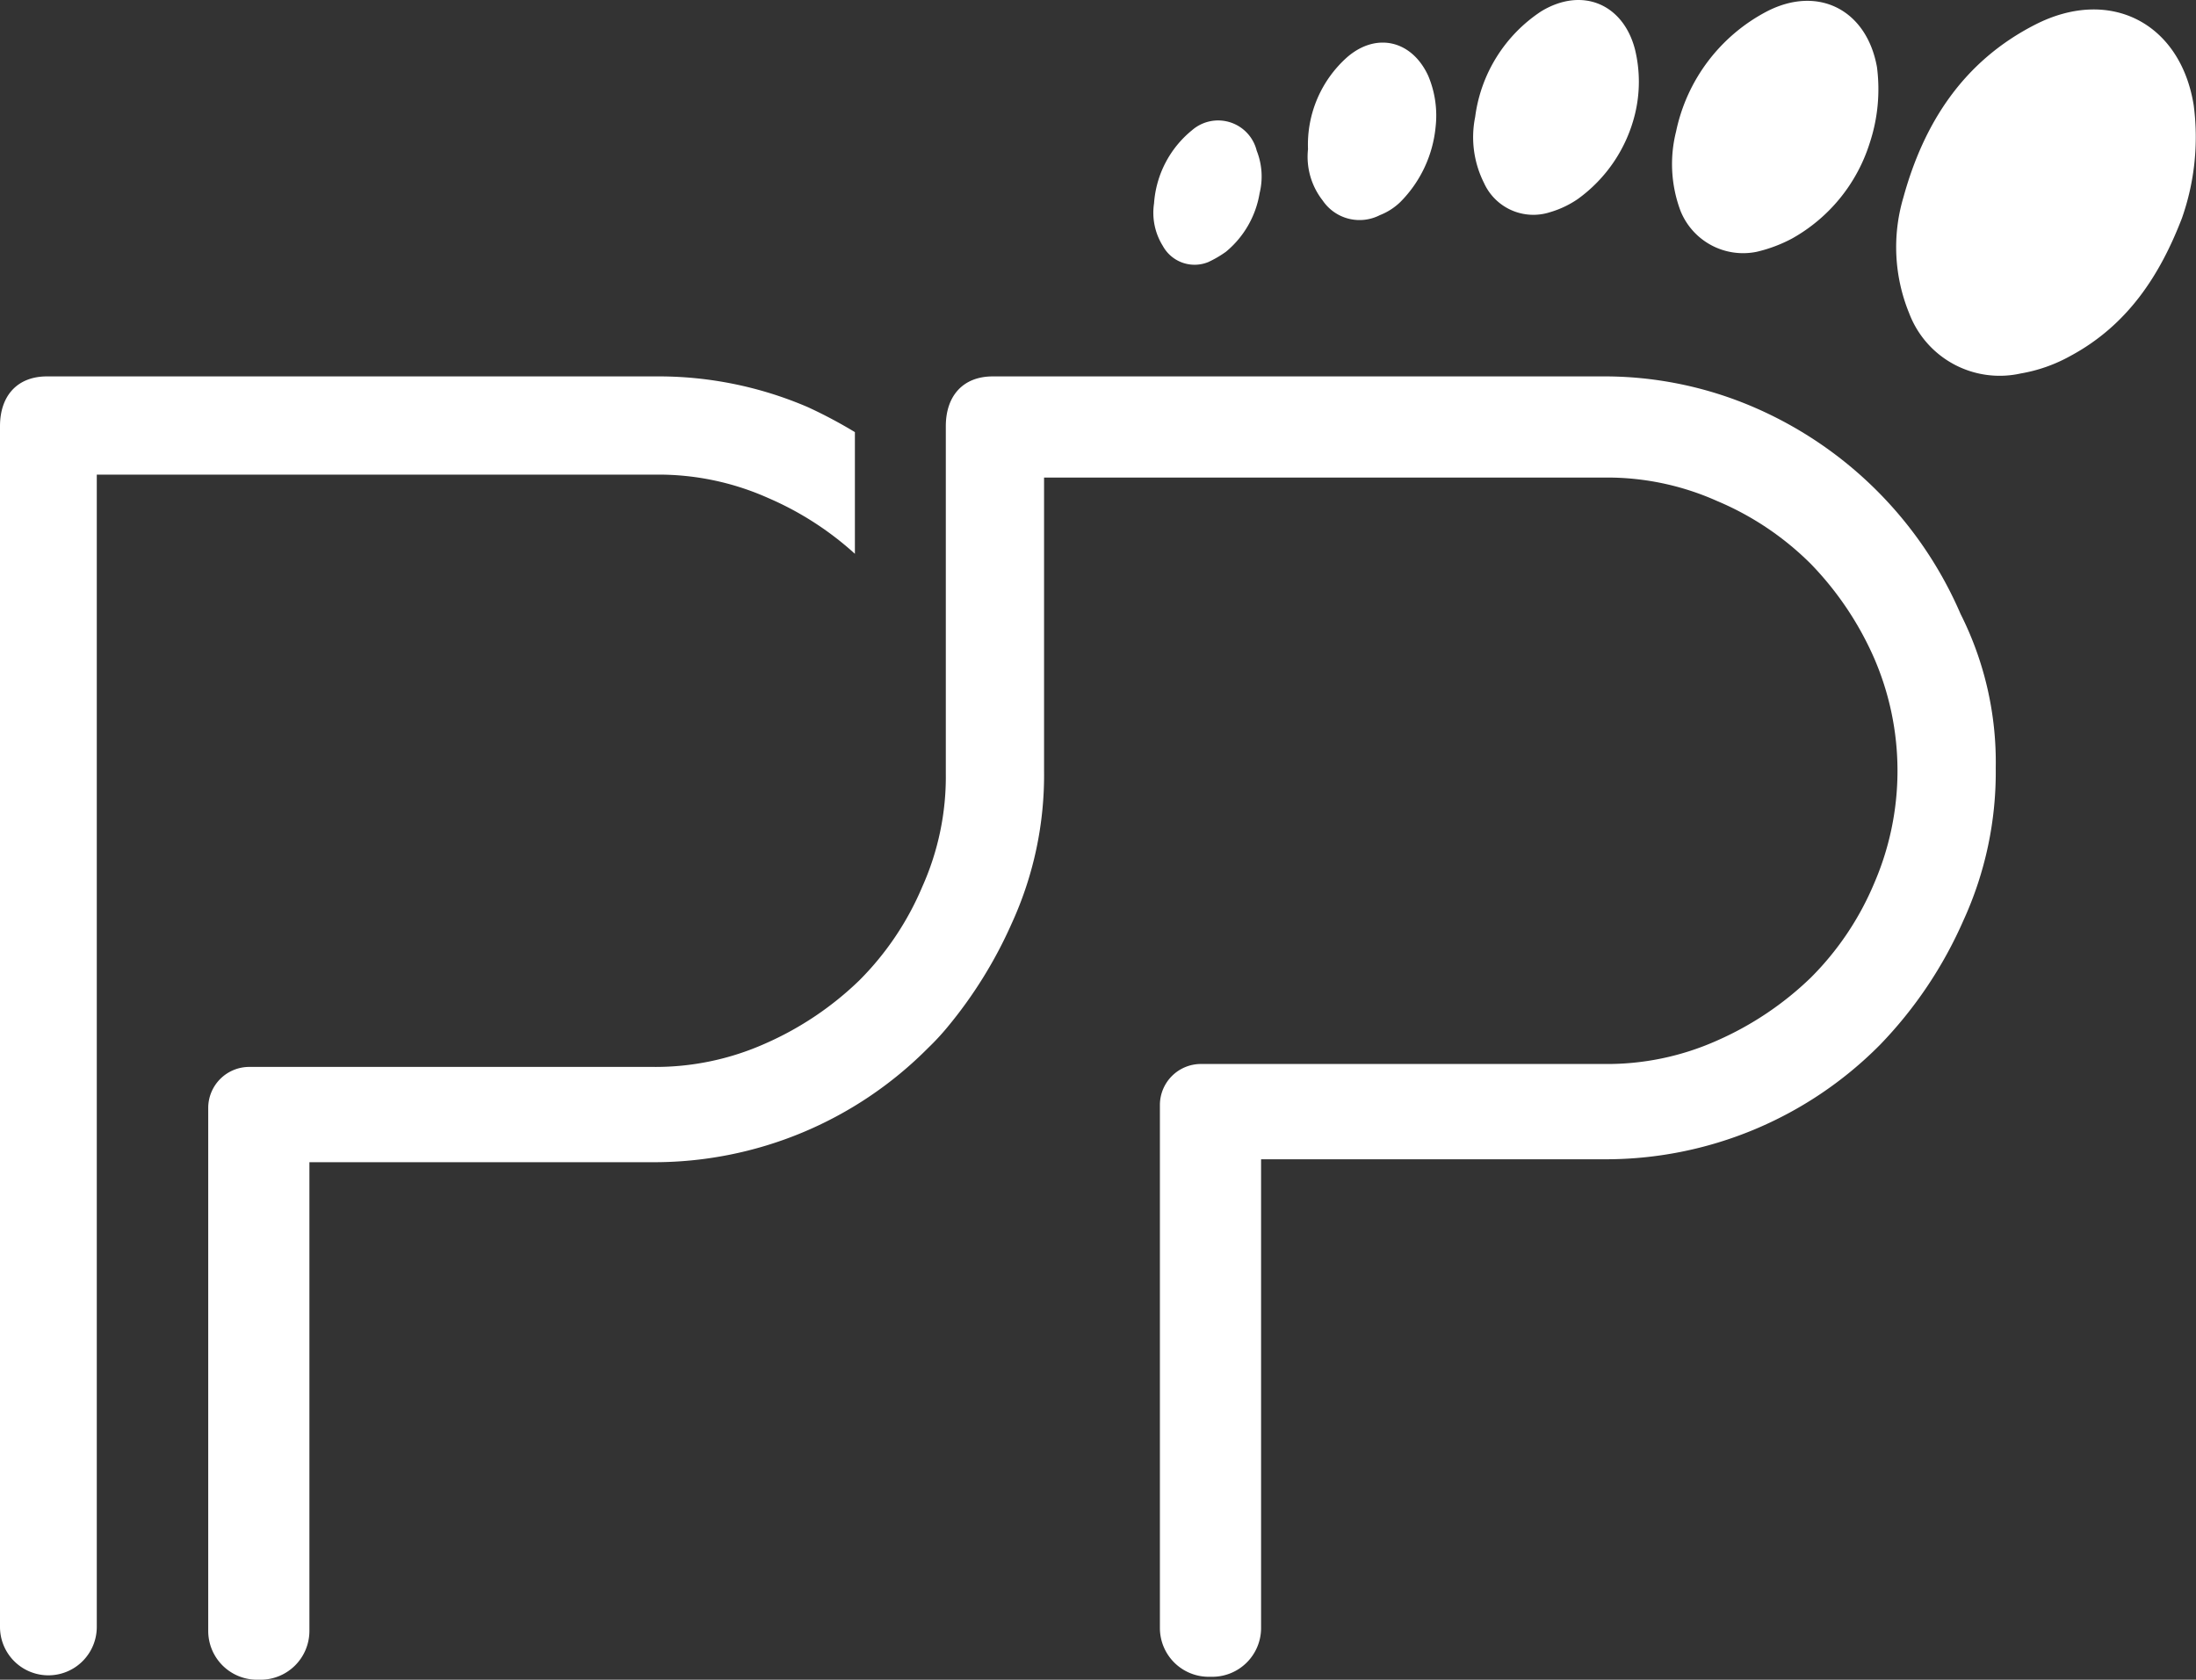
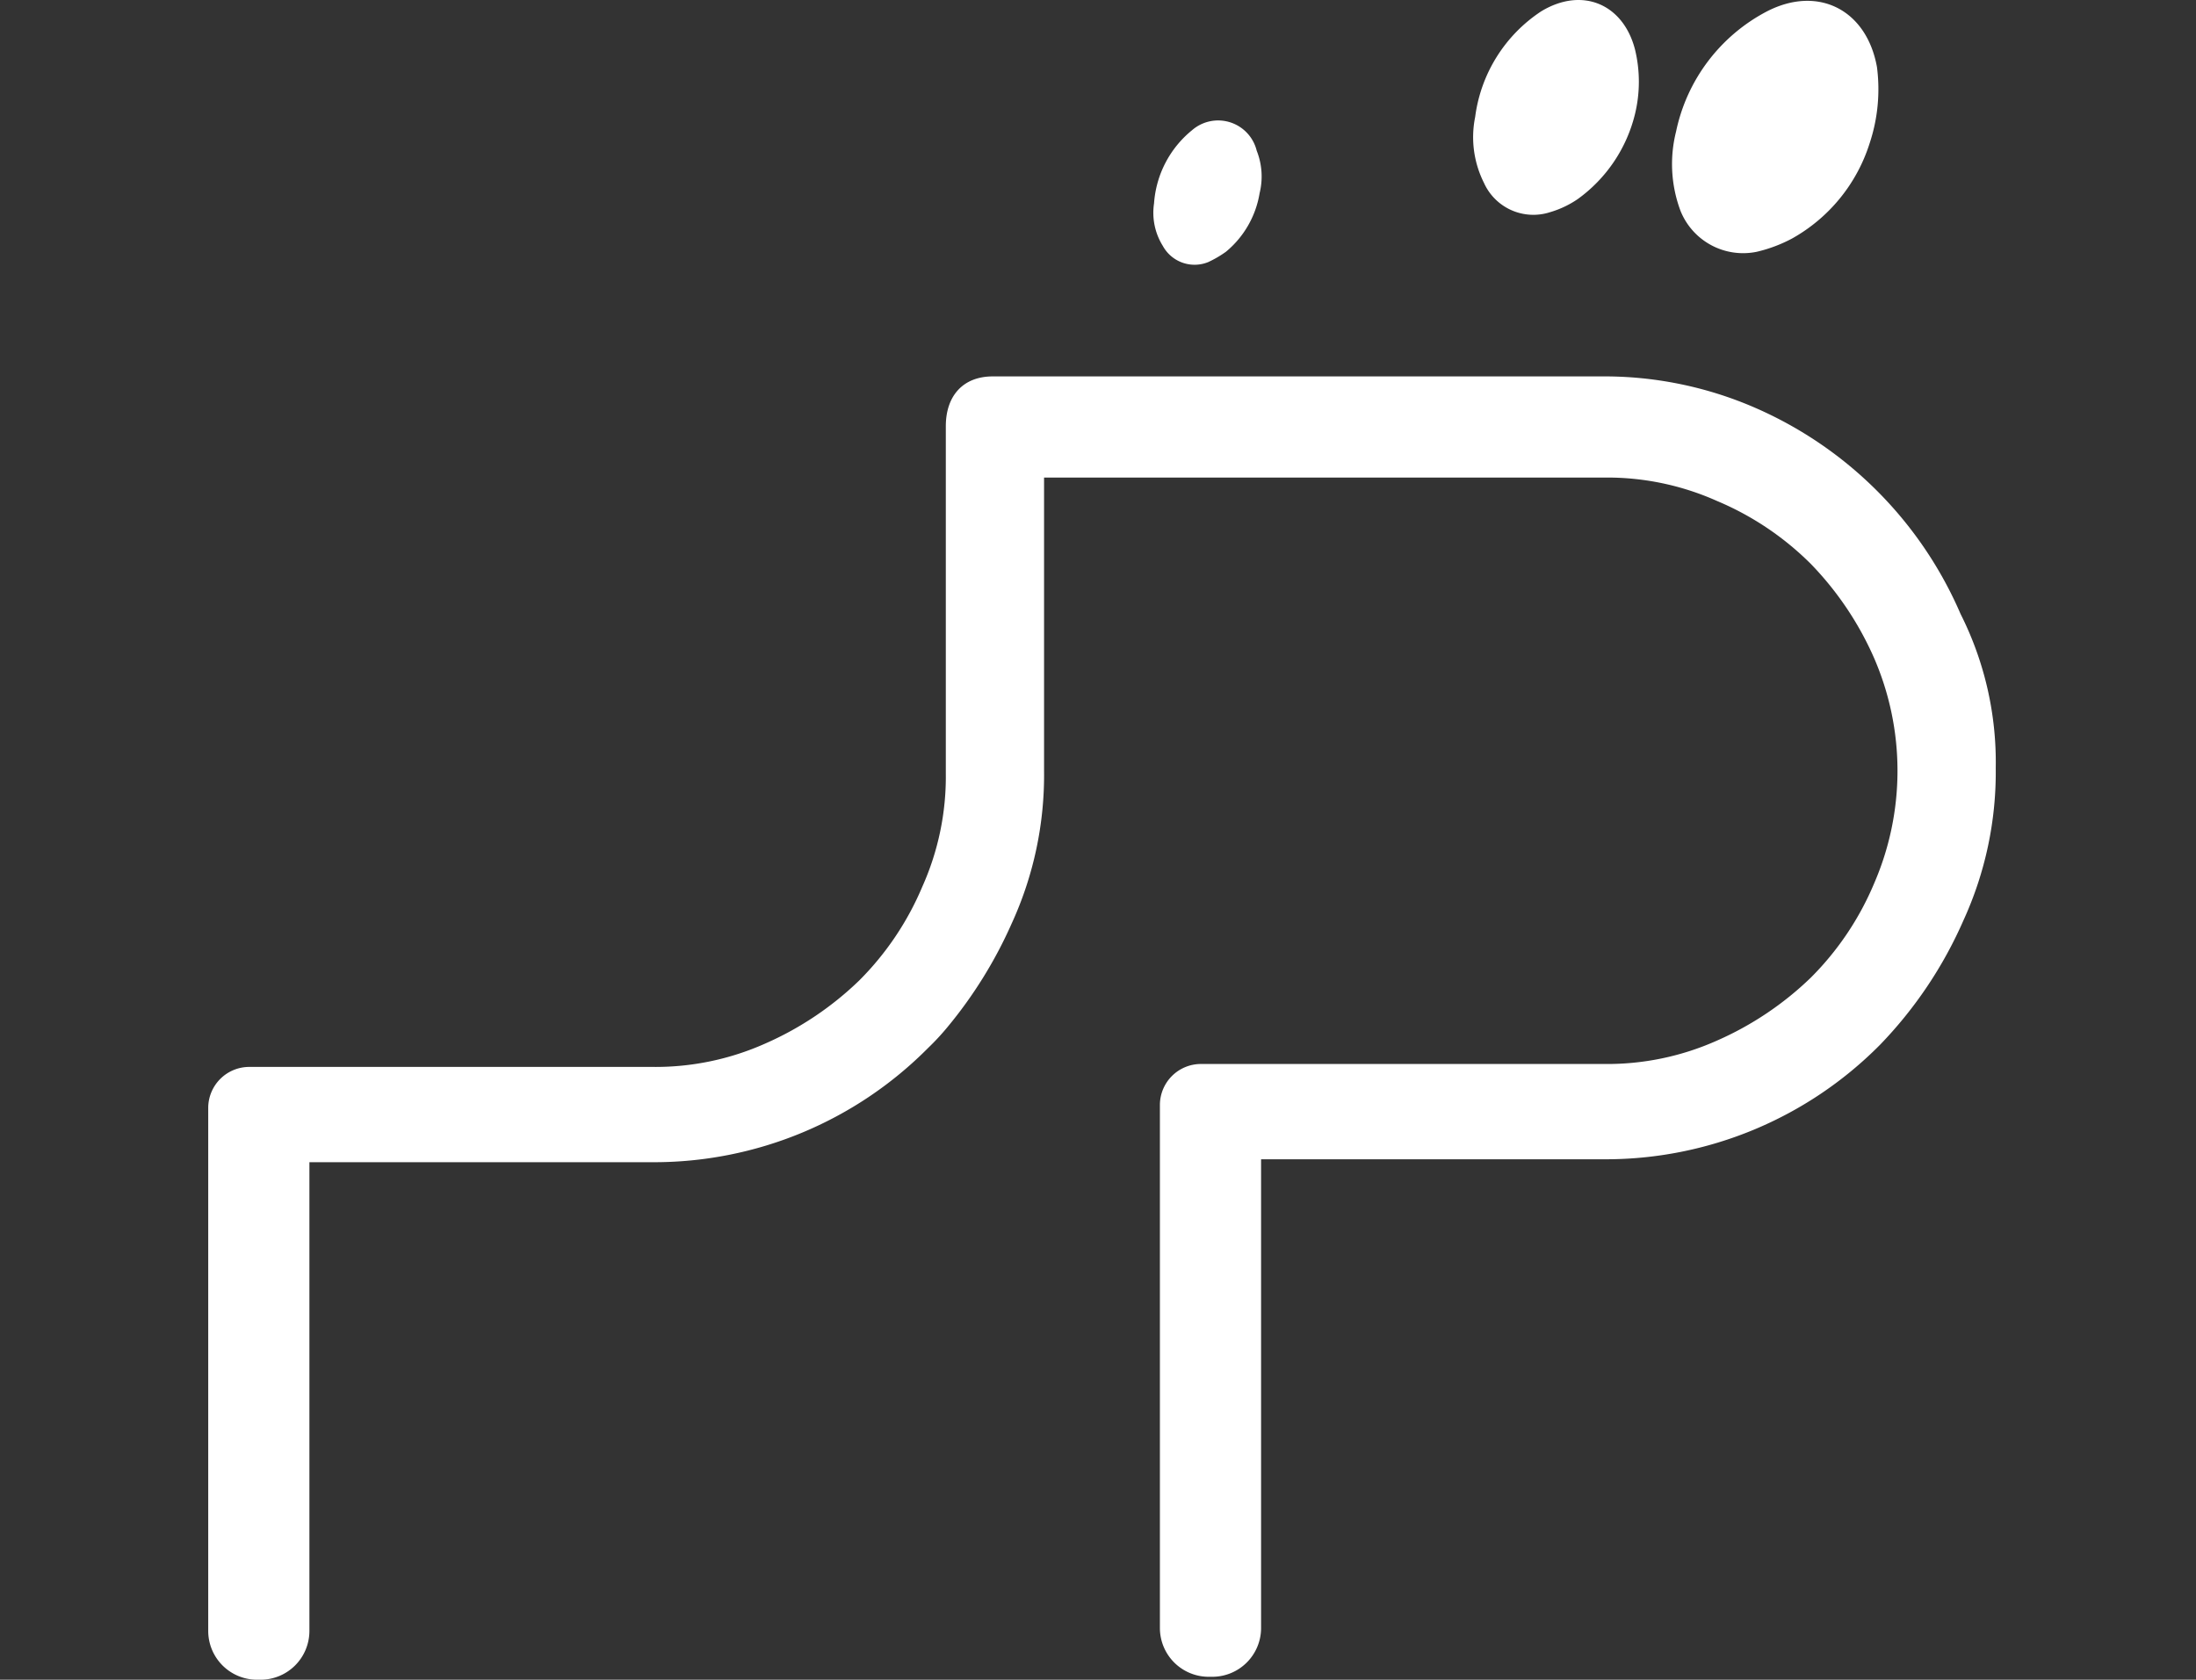
<svg xmlns="http://www.w3.org/2000/svg" id="Gruppe_35" data-name="Gruppe 35" width="149.757" height="114.575" viewBox="0 0 149.757 114.575">
  <rect x="0" y="0" width="149.757" height="114.575" fill="#333333" stroke="none" />
  <g id="Gruppe_32" data-name="Gruppe 32" transform="translate(78.666)">
    <g id="Gruppe_31" data-name="Gruppe 31">
-       <path id="Pfad_134" data-name="Pfad 134" d="M267.2,48.7c-1.5,3.9-3.7,7.3-7.6,9.4a10.633,10.633,0,0,1-3.4,1.2,6.594,6.594,0,0,1-7.6-4.1,11.907,11.907,0,0,1-.4-7.9c1.4-5.1,4.1-9.3,9-11.8,5.1-2.6,9.9-.1,10.8,5.5A16.679,16.679,0,0,1,267.2,48.7Z" transform="translate(-197.066 -33.825)" fill="#fff" />
      <path id="Pfad_135" data-name="Pfad 135" d="M245.9,43.6a11.362,11.362,0,0,1-5.3,6.5,9.889,9.889,0,0,1-2.4.9,4.6,4.6,0,0,1-5.2-2.8,9.083,9.083,0,0,1-.3-5.4,12.015,12.015,0,0,1,6.2-8.2c3.5-1.8,6.8-.1,7.5,3.8A11.7,11.7,0,0,1,245.9,43.6Z" transform="translate(-197.066 -33.825)" fill="#fff" />
      <path id="Pfad_136" data-name="Pfad 136" d="M229.9,41.6a10.1,10.1,0,0,1-3.9,5.8,6.632,6.632,0,0,1-1.9.9,3.693,3.693,0,0,1-4.5-2,6.941,6.941,0,0,1-.6-4.5,10.193,10.193,0,0,1,4.5-7.2c2.8-1.7,5.6-.5,6.4,2.6A9.348,9.348,0,0,1,229.9,41.6Z" transform="translate(-197.066 -33.825)" fill="#fff" />
-       <path id="Pfad_137" data-name="Pfad 137" d="M216.3,42.5a8.4,8.4,0,0,1-2.4,5.1,4.194,4.194,0,0,1-1.4.9,3.034,3.034,0,0,1-3.9-1,4.837,4.837,0,0,1-1-3.5,7.983,7.983,0,0,1,2.7-6.3c2-1.7,4.4-1.1,5.5,1.3A6.966,6.966,0,0,1,216.3,42.5Z" transform="translate(-197.066 -33.825)" fill="#fff" />
      <path id="Pfad_138" data-name="Pfad 138" d="M204.3,47a6.567,6.567,0,0,1-2.3,4,7.459,7.459,0,0,1-1.2.7,2.467,2.467,0,0,1-3.1-1.1,4.274,4.274,0,0,1-.6-2.9,7.058,7.058,0,0,1,2.6-5,2.708,2.708,0,0,1,4.4,1.4A4.765,4.765,0,0,1,204.3,47Z" transform="translate(-197.066 -33.825)" fill="#fff" />
    </g>
  </g>
  <g id="Gruppe_33" data-name="Gruppe 33" transform="translate(0 25.675)">
-     <path id="Pfad_139" data-name="Pfad 139" d="M139.7,66.2h23.4a18.329,18.329,0,0,1,7.7,1.6,21.321,21.321,0,0,1,5.9,3.8V63.3a32.39,32.39,0,0,0-3.2-1.7,25.774,25.774,0,0,0-10.4-2.1H121.6c-2,0-3.2,1.3-3.2,3.4v81.9a3.3,3.3,0,1,0,6.6,0V66.2h14.7Z" transform="translate(-118.4 -59.5)" fill="#fff" />
    <path id="Pfad_140" data-name="Pfad 140" d="M254.5,86.2a24.267,24.267,0,0,1-2.2,10.4,28.837,28.837,0,0,1-5.7,8.5,26.323,26.323,0,0,1-18.8,7.8H204.4v32a3.329,3.329,0,0,1-3.3,3.3h-.3a3.329,3.329,0,0,1-3.3-3.3V109.2a2.8,2.8,0,0,1,2.8-2.8h27.5a18.329,18.329,0,0,0,7.7-1.6,21.811,21.811,0,0,0,6.4-4.3,20.03,20.03,0,0,0,4.3-6.4h0a19.328,19.328,0,0,0,0-15.4,21.812,21.812,0,0,0-4.3-6.4,20.03,20.03,0,0,0-6.4-4.3,18.329,18.329,0,0,0-7.7-1.6H189.6v20a24.267,24.267,0,0,1-2.2,10.4,30.214,30.214,0,0,1-4.4,7.1,16.6,16.6,0,0,1-1.3,1.4,26.323,26.323,0,0,1-18.8,7.8H139.5v32a3.329,3.329,0,0,1-3.3,3.3h-.3a3.329,3.329,0,0,1-3.3-3.3V109.4a2.8,2.8,0,0,1,2.8-2.8h27.5a18.329,18.329,0,0,0,7.7-1.6,21.811,21.811,0,0,0,6.4-4.3,20.03,20.03,0,0,0,4.3-6.4,18.329,18.329,0,0,0,1.6-7.7V62.9c0-2.1,1.2-3.4,3.2-3.4h41.5A25.774,25.774,0,0,1,238,61.6a26.988,26.988,0,0,1,14.1,14.1A22.47,22.47,0,0,1,254.5,86.2Z" transform="translate(-118.4 -59.5)" fill="#fff" />
  </g>
</svg>